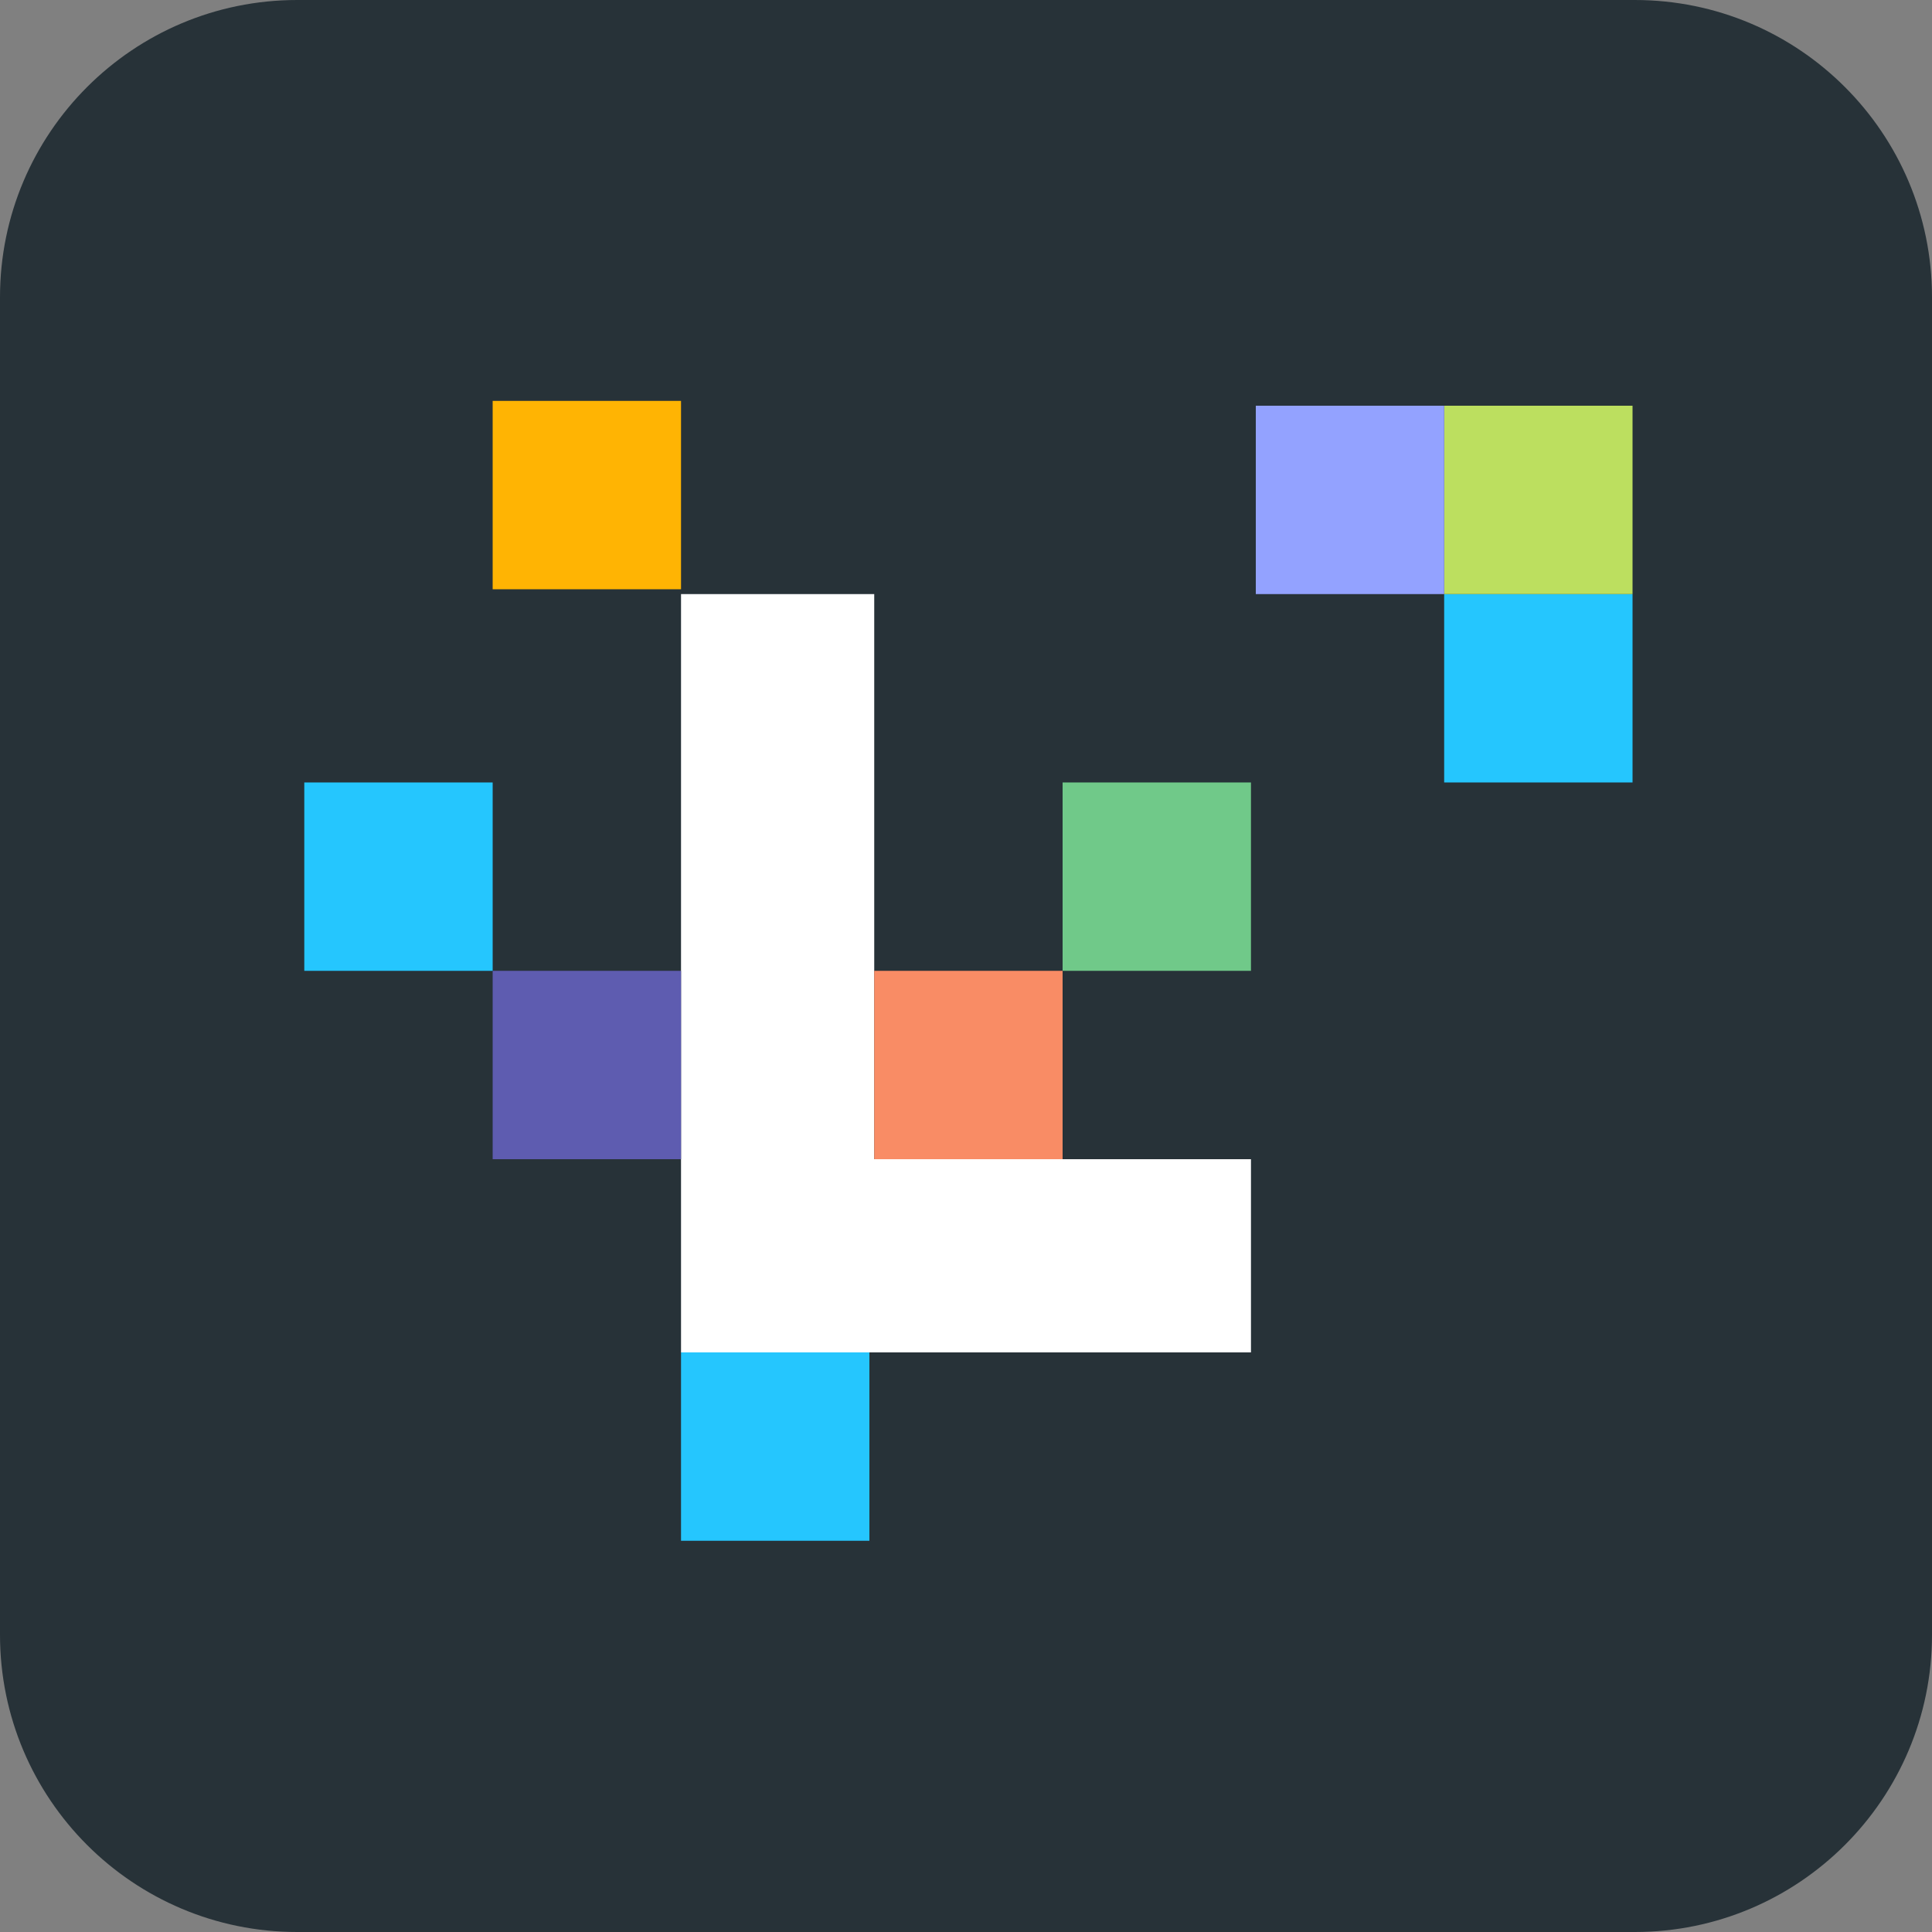
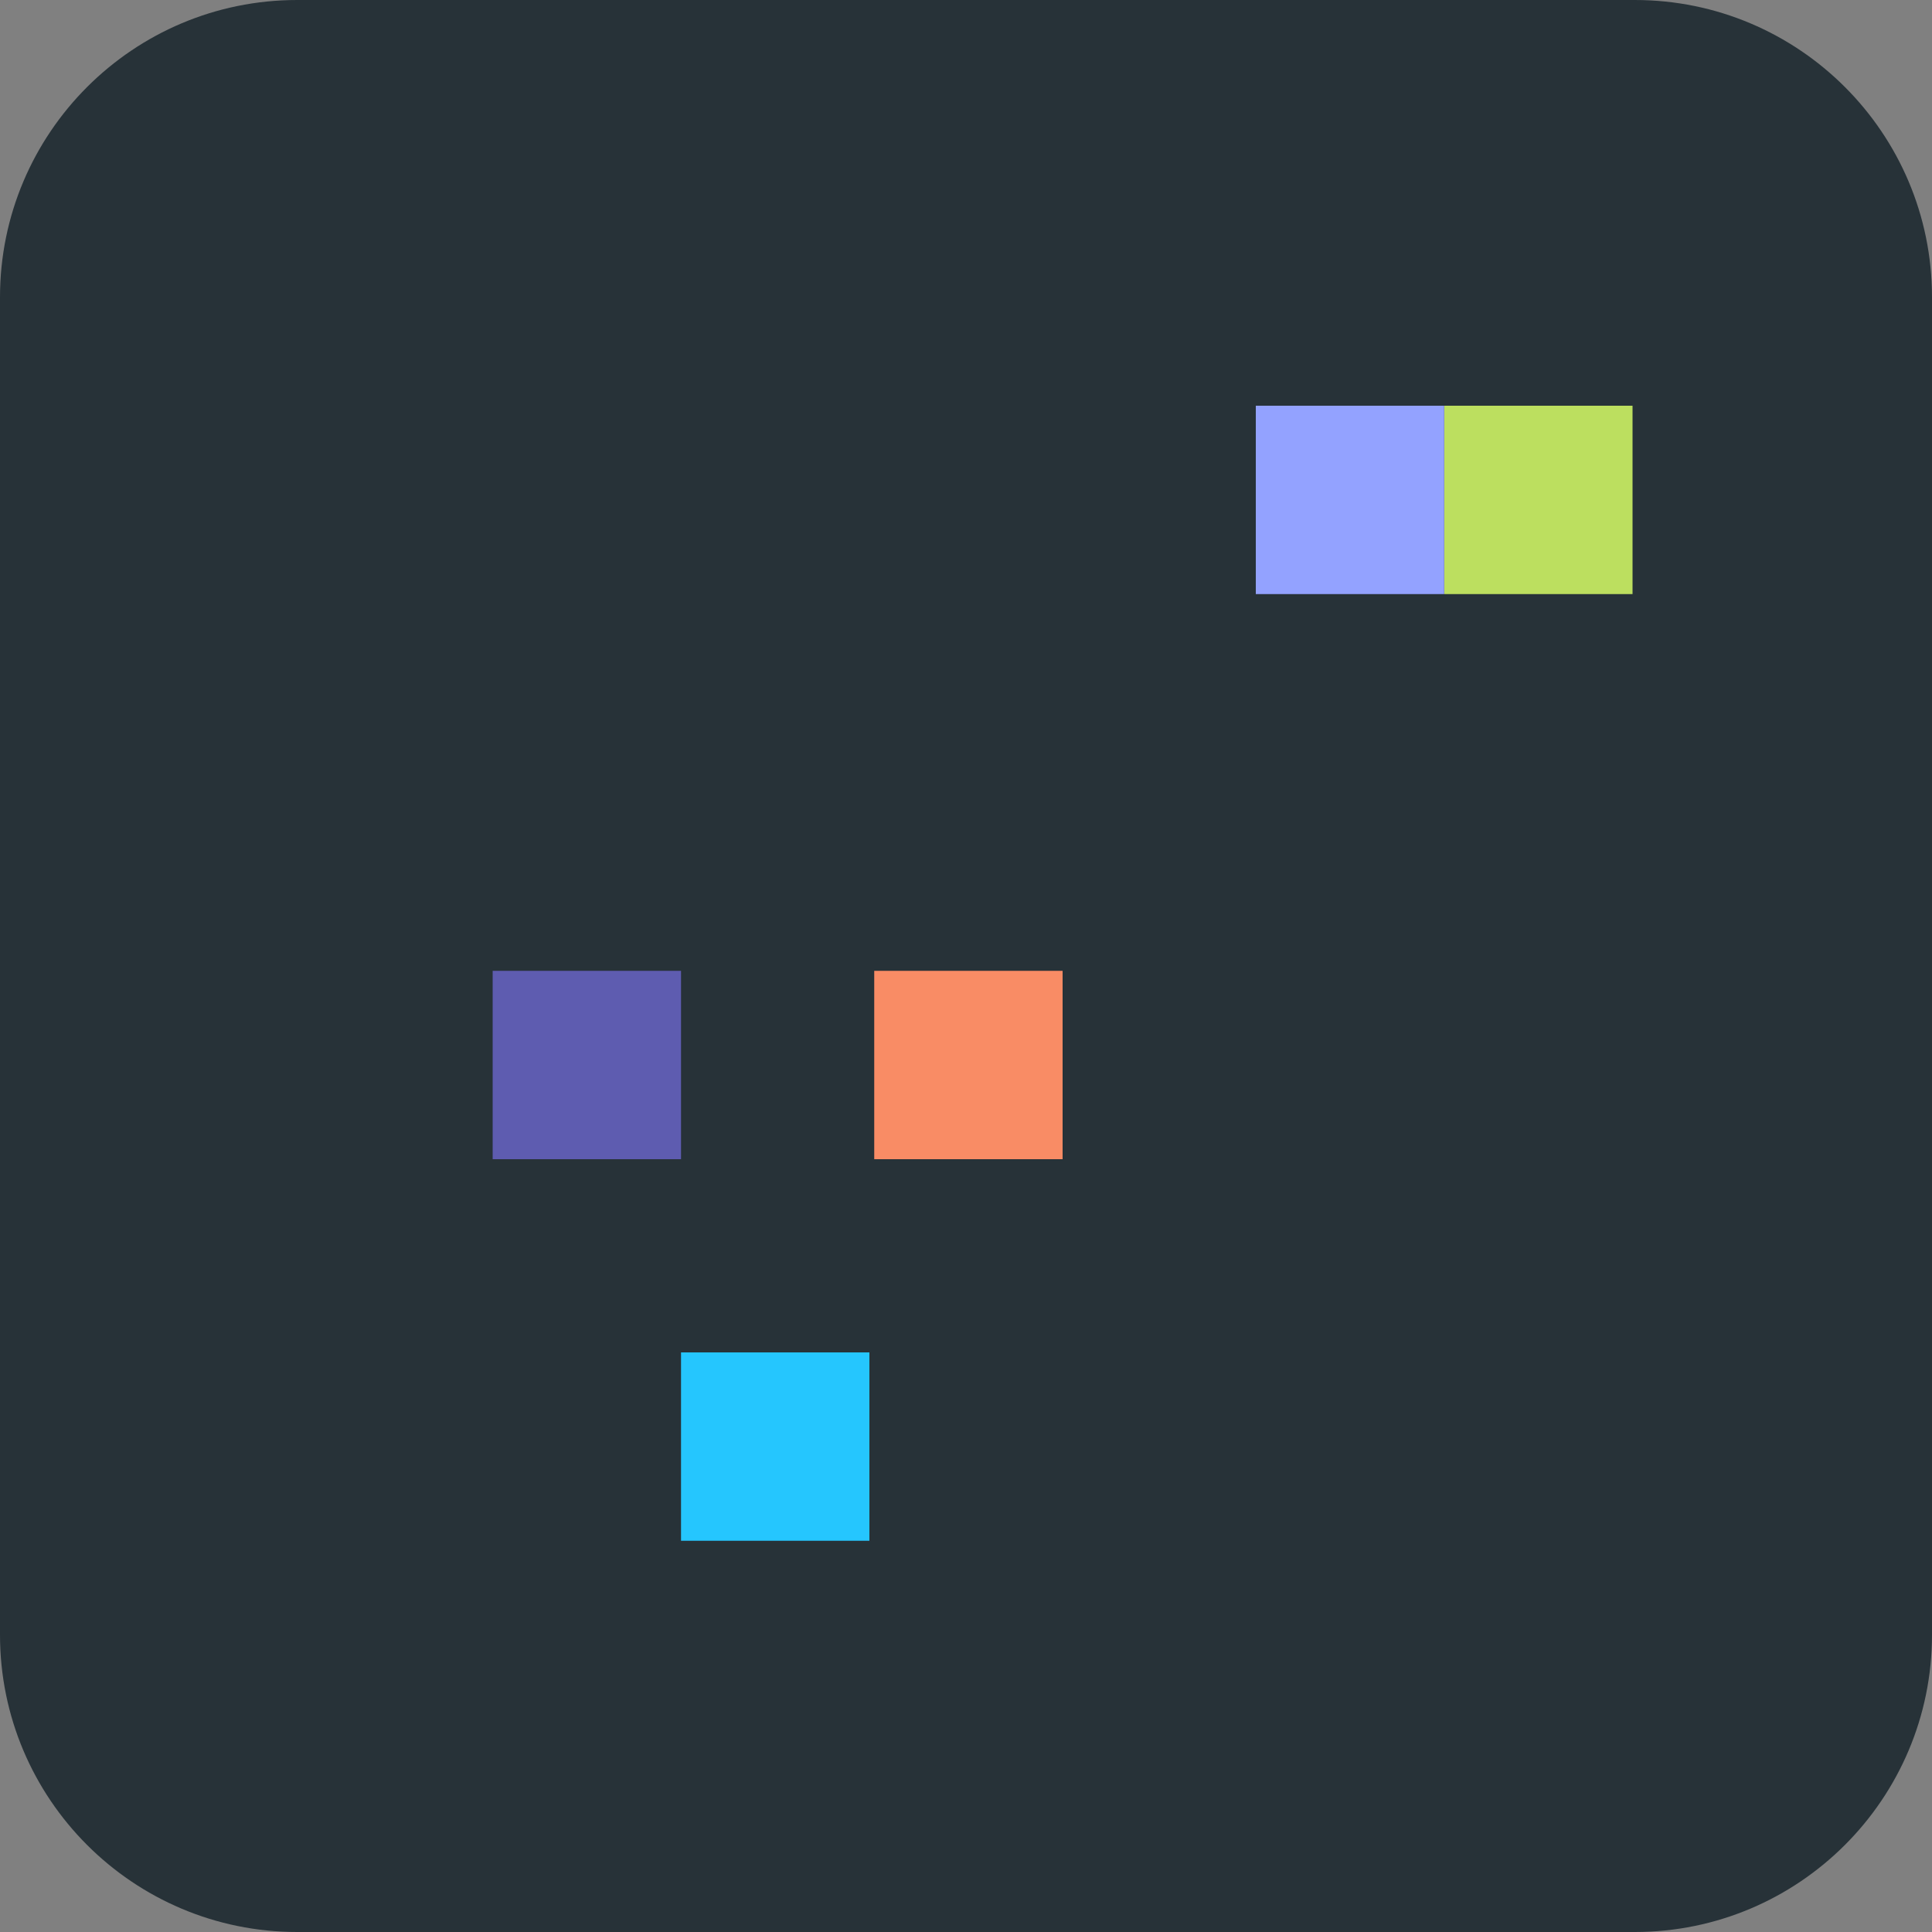
<svg xmlns="http://www.w3.org/2000/svg" width="26" height="26" viewBox="0 0 26 26" fill="none">
  <rect x="0" y="0" width="26" height="26" fill="#808080" stroke="none" />
  <path d="M0 4C0 1.791 1.791 0 4 0H22C24.209 0 26 1.791 26 4V22C26 24.209 24.209 26 22 26H4C1.791 26 0 24.209 0 22V4Z" fill="#273238" />
-   <path fill-rule="evenodd" clip-rule="evenodd" d="M11.765 7.995H9.165V15.6V18.2H11.765H16.835V15.6H11.765V7.995Z" fill="white" />
  <rect x="11.765" y="13.065" width="2.535" height="2.535" fill="#F98C65" />
-   <rect x="14.3" y="10.53" width="2.535" height="2.535" fill="#70C989" />
-   <rect x="6.63" y="5.395" width="2.535" height="2.535" fill="#FFB403" />
-   <rect x="4.095" y="10.53" width="2.535" height="2.535" fill="#25C6FE" />
  <rect x="6.63" y="13.065" width="2.535" height="2.535" fill="#5E5CB0" />
  <rect x="9.165" y="18.2" width="2.535" height="2.535" fill="#25C6FE" />
-   <rect x="19.435" y="7.995" width="2.535" height="2.535" fill="#25C6FE" />
  <rect x="19.435" y="5.46" width="2.535" height="2.535" fill="#BCDF5F" />
  <rect x="16.9" y="5.46" width="2.535" height="2.535" fill="#93A2FF" />
</svg>